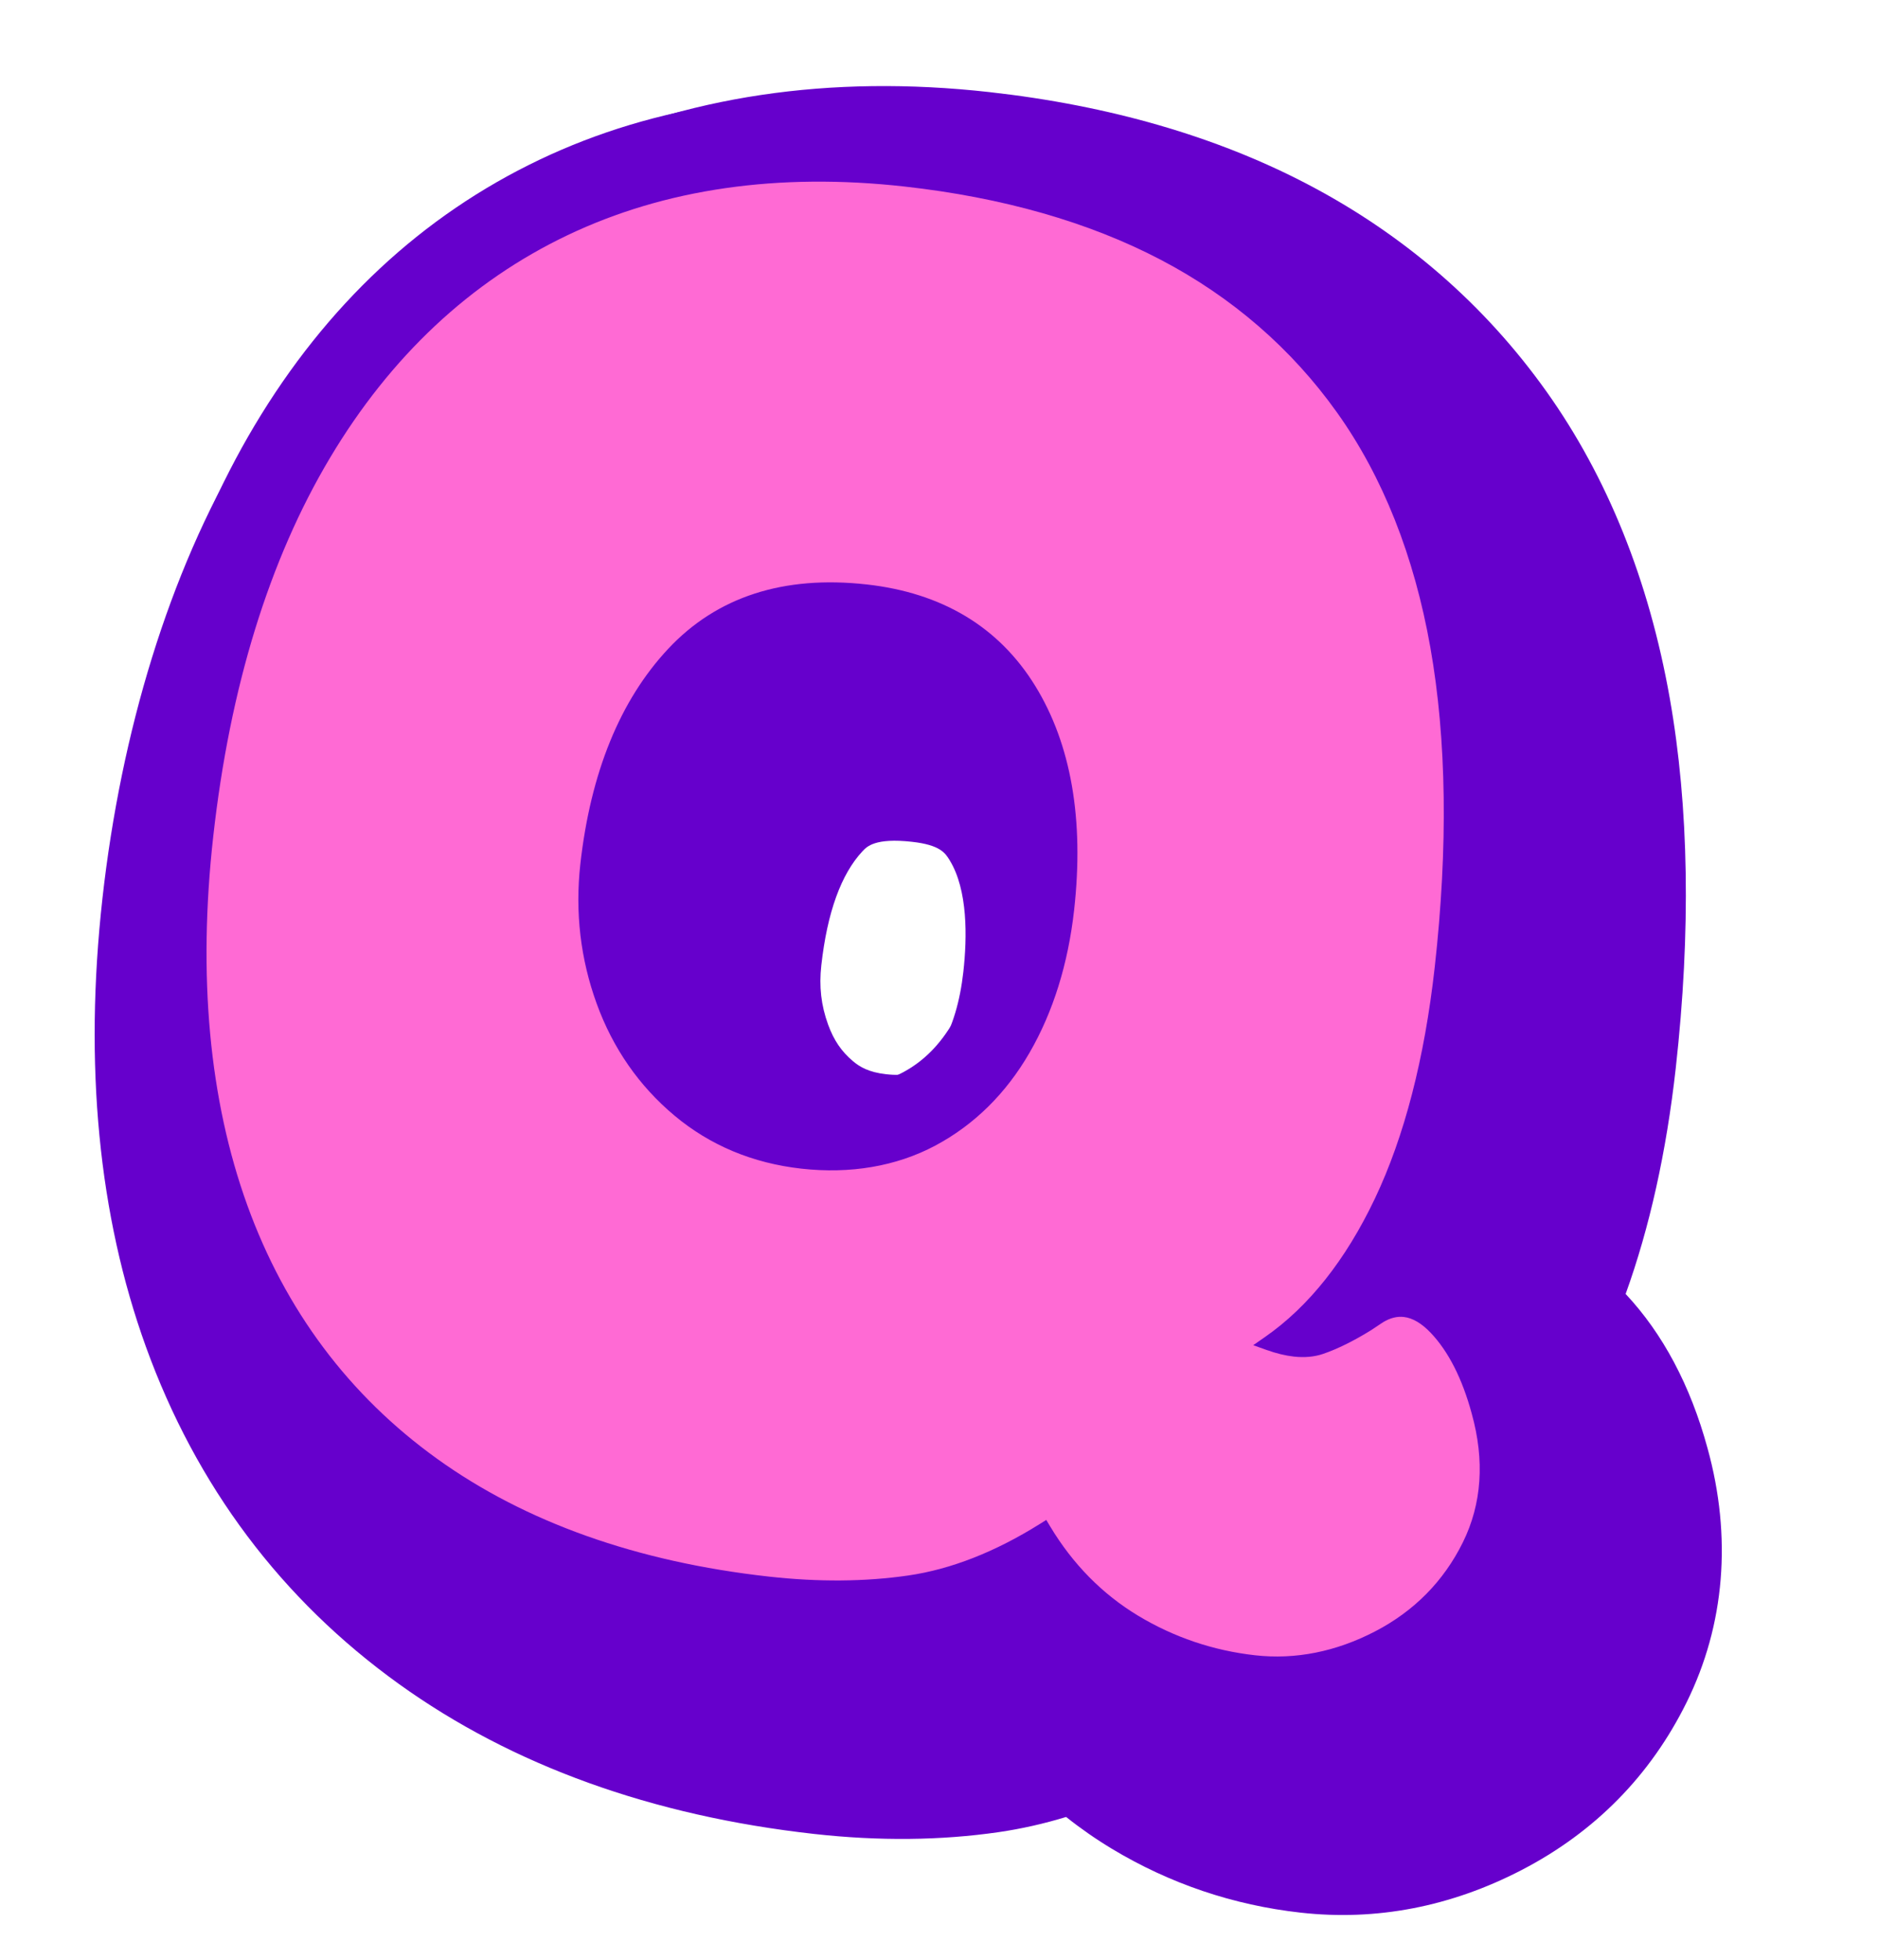
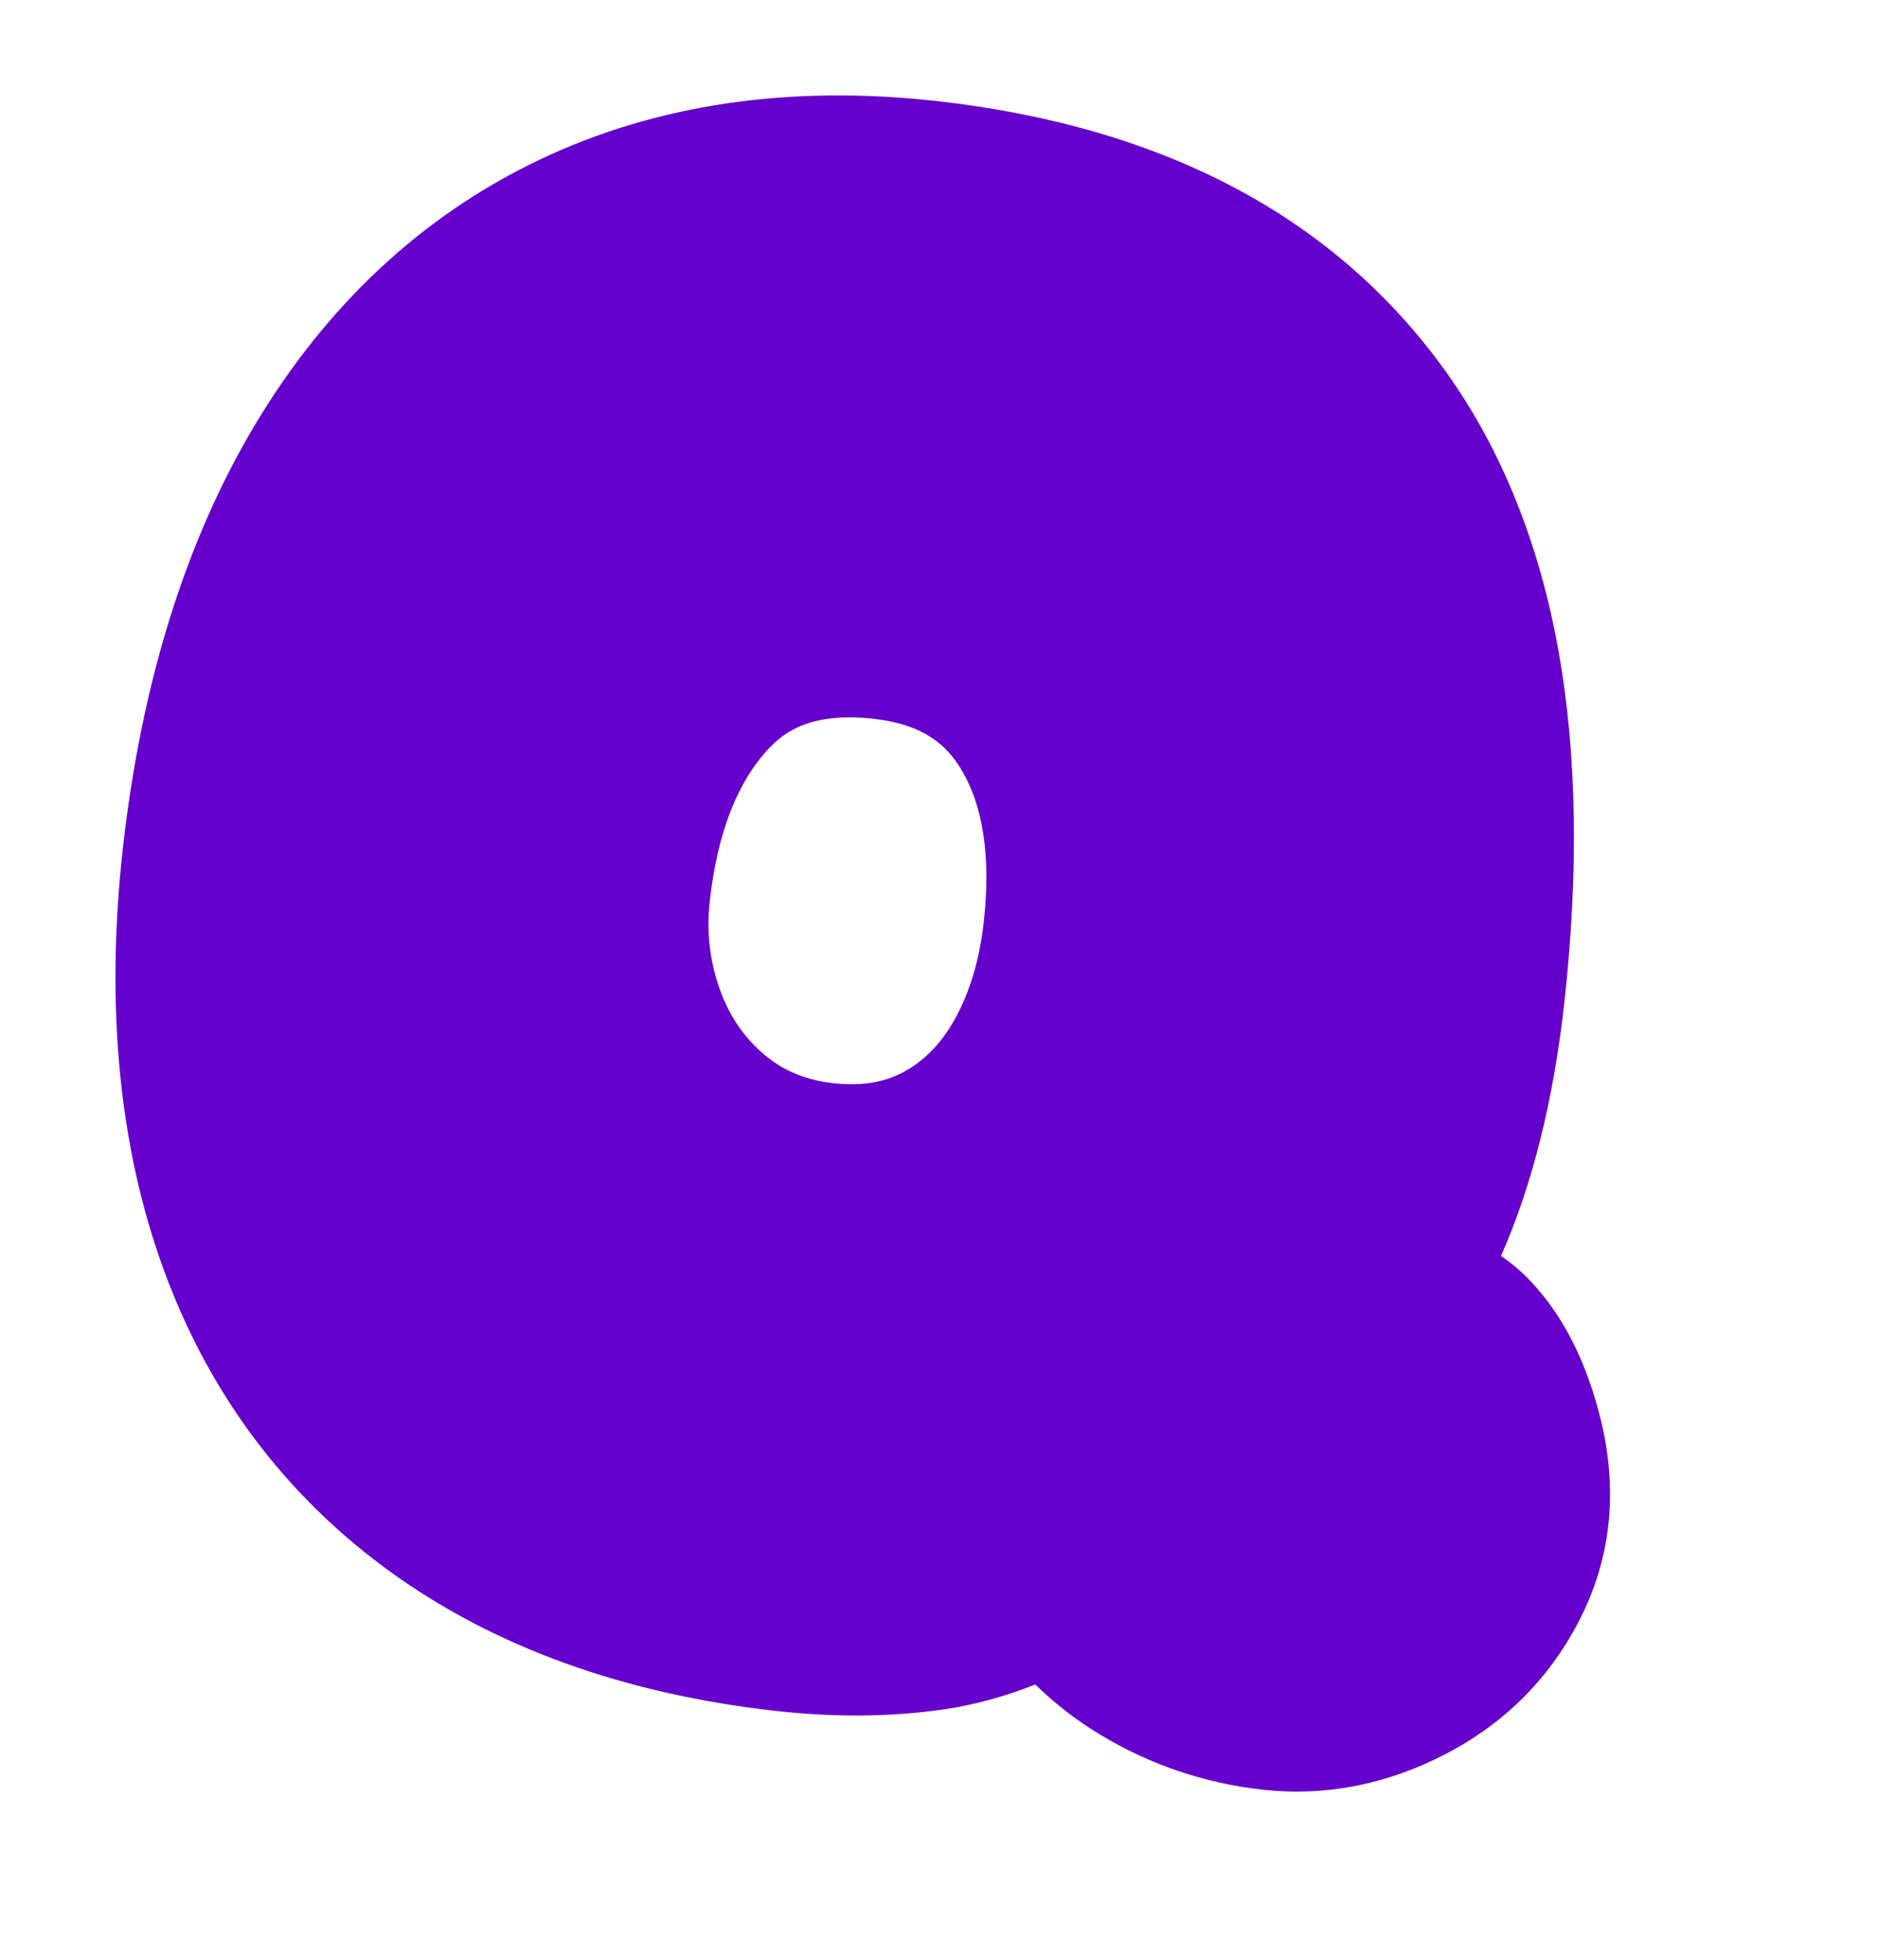
<svg xmlns="http://www.w3.org/2000/svg" width="299" height="312" viewBox="0 0 299 312" fill="none">
-   <path d="M207.074 304.498C196.341 303.3 186.225 299.875 177.008 294.32C174.465 292.784 172.042 291.098 169.741 289.265C166.175 290.351 162.6 291.155 159.032 291.677C149.807 293.018 139.909 293.117 129.621 291.969C103.79 289.086 81.554 281.058 63.526 268.103C44.8 254.646 31.244 236.579 23.227 214.397C15.684 193.514 13.357 169.494 16.313 143.001C19.27 116.508 26.94 91.161 38.684 71.459C51.224 50.425 68.02 34.782 88.608 24.971C108.914 15.293 132.097 11.824 157.512 14.66C176.608 16.791 193.666 21.73 208.207 29.346C223.566 37.386 236.35 48.48 246.208 62.32C255.921 75.96 262.528 92.389 265.844 111.145C268.907 128.464 269.228 148.286 266.799 170.058C265.311 183.394 262.634 195.437 258.821 206.001C264.752 212.332 269.132 220.582 271.849 230.523C275.773 244.684 274.625 258.685 268.528 271.021C262.767 282.674 253.937 291.651 242.283 297.704C230.984 303.561 219.143 305.845 207.075 304.498L207.074 304.498ZM145.211 134.019C139.336 133.364 138.028 134.763 137.325 135.514C133.907 139.168 131.702 145.278 130.764 153.68C130.387 157.056 130.731 160.057 131.846 163.124C132.754 165.618 133.984 167.421 135.838 168.971C136.842 169.808 138.242 170.703 141.082 171.02C144.335 171.383 145.602 170.71 146.019 170.49C147.051 169.938 148.434 168.979 149.896 166.446C151.679 163.357 152.852 159.407 153.377 154.709C153.989 149.223 154.108 141.684 151.191 136.943C150.495 135.812 149.7 134.52 145.214 134.02L145.211 134.019Z" fill="#6600CC" />
  <path d="M200.989 284.918C191.782 283.89 183.107 280.954 175.205 276.19C171.43 273.91 167.962 271.233 164.826 268.175C159.959 270.108 155.091 271.435 150.254 272.137C141.919 273.351 132.929 273.432 123.536 272.384C99.532 269.705 78.974 262.322 62.435 250.439C45.474 238.249 33.185 221.86 25.911 201.722C18.921 182.378 16.784 159.96 19.559 135.092C22.489 108.833 29.536 86.187 40.504 67.788C51.956 48.577 67.231 34.324 85.899 25.427C104.398 16.614 125.657 13.469 149.084 16.083C185.437 20.14 212.777 34.701 230.341 59.368C239.137 71.719 245.141 86.703 248.183 103.903C251.07 120.229 251.358 139.035 249.04 159.803C247.316 175.257 243.932 188.749 238.974 199.954C240.539 201.008 242.132 202.329 243.7 203.982C248.523 209.07 252.124 215.888 254.405 224.249C257.675 236.036 256.798 247.143 251.797 257.26C247.054 266.855 239.772 274.253 230.154 279.248C220.75 284.125 210.939 286.03 200.989 284.919L200.989 284.918ZM139.129 114.438C129.251 113.335 124.972 116.415 122.352 119.22C117.345 124.572 114.204 132.716 113.008 143.429C112.452 148.412 112.994 153.068 114.66 157.655C116.197 161.881 118.533 165.265 121.808 168C124.809 170.512 128.358 171.964 132.656 172.444C136.955 172.923 140.652 172.374 143.727 170.74C147.022 168.985 149.663 166.338 151.791 162.653C154.31 158.291 155.935 152.958 156.622 146.802C157.781 136.421 156.54 128.188 152.934 122.328C150.982 119.157 147.644 115.391 139.126 114.44L139.129 114.438Z" fill="#6600CC" />
  <path d="M202.421 272.082C195.081 271.263 188.169 268.925 181.874 265.13C176.487 261.877 171.897 257.556 168.189 252.257C161.514 256.032 154.871 258.416 148.396 259.357C141.152 260.411 133.269 260.476 124.968 259.55C103.192 257.12 84.687 250.526 69.97 239.952C55.166 229.313 44.427 214.977 38.056 197.336C31.745 179.87 29.838 159.408 32.391 136.525C35.116 112.11 41.576 91.209 51.596 74.403C61.718 57.421 75.129 44.866 91.455 37.086C107.745 29.323 126.653 26.572 147.652 28.915C163.84 30.721 178.11 34.809 190.059 41.067C202.117 47.379 212.13 56.057 219.823 66.858C227.497 77.636 232.761 90.855 235.466 106.151C238.137 121.26 238.387 138.829 236.207 158.371C234.523 173.461 231.178 186.355 226.265 196.696C223.034 203.493 219.224 209.247 214.877 213.904C216.123 213.31 217.461 212.572 218.882 211.699L220.822 210.405L220.895 210.362C222.923 209.147 225.023 208.651 227.133 208.886C229.672 209.169 232.092 210.51 234.329 212.869C237.676 216.4 240.242 221.387 241.957 227.685C244.359 236.31 243.777 244.343 240.222 251.535C236.721 258.616 231.334 264.083 224.206 267.784C217.118 271.459 209.792 272.902 202.423 272.08L202.421 272.082ZM140.562 101.602C128.727 100.282 119.685 103.159 112.916 110.4C105.969 117.826 101.684 128.457 100.173 141.996C99.402 148.906 100.193 155.659 102.523 162.068C104.827 168.405 108.529 173.734 113.529 177.91C118.468 182.038 124.421 184.517 131.226 185.276C138.031 186.035 144.423 184.997 149.796 182.139C155.217 179.254 159.652 174.869 162.978 169.112C166.397 163.198 168.576 156.172 169.463 148.23C170.948 134.921 169.089 123.927 163.938 115.555C158.892 107.357 151.246 102.79 140.564 101.598L140.562 101.602Z" fill="#6600CC" />
-   <path d="M199.832 263.524C193.171 262.781 186.898 260.657 181.189 257.216C175.5 253.781 170.79 248.998 167.194 243.002L166.579 241.976L165.565 242.611C158.447 247.072 151.399 249.834 144.61 250.821C137.764 251.817 130.283 251.875 122.38 250.993C101.414 248.653 83.658 242.348 69.604 232.249C55.584 222.173 45.41 208.581 39.365 191.851C33.301 175.068 31.478 155.319 33.951 133.158C36.601 109.412 42.849 89.144 52.523 72.921C62.161 56.753 74.895 44.815 90.367 37.44C105.857 30.056 123.908 27.453 144.02 29.697C159.628 31.439 173.339 35.354 184.77 41.339C196.166 47.305 205.625 55.499 212.886 65.695C220.153 75.897 225.147 88.477 227.73 103.082C230.323 117.748 230.558 134.867 228.427 153.962C226.802 168.531 223.599 180.921 218.911 190.791C214.254 200.592 208.363 208.016 201.4 212.856L199.526 214.159L201.678 214.925C203.204 215.469 204.652 215.82 205.975 215.968C207.692 216.16 209.262 216.017 210.645 215.546C212.916 214.771 215.486 213.504 218.287 211.775L220.22 210.488C221.353 209.813 222.426 209.545 223.498 209.665C224.905 209.822 226.355 210.679 227.807 212.21C230.615 215.173 232.804 219.483 234.312 225.027C236.402 232.533 235.925 239.438 232.897 245.563C229.849 251.727 225.148 256.494 218.927 259.725C212.682 262.963 206.257 264.241 199.829 263.524L199.832 263.524ZM137.972 93.044C124.747 91.568 114.117 95.02 106.375 103.303C98.723 111.485 94.021 123.018 92.395 137.584C91.543 145.22 92.42 152.687 94.999 159.782C97.589 166.906 101.763 172.911 107.406 177.624C113.063 182.355 119.857 185.19 127.593 186.053C135.33 186.916 142.667 185.705 148.889 182.393C155.098 179.087 160.159 174.1 163.93 167.569C167.673 161.089 170.057 153.449 171.015 144.859C172.619 130.484 170.536 118.489 164.824 109.203C159.05 99.824 150.015 94.386 137.969 93.042L137.972 93.044Z" fill="#FF6AD4" />
</svg>